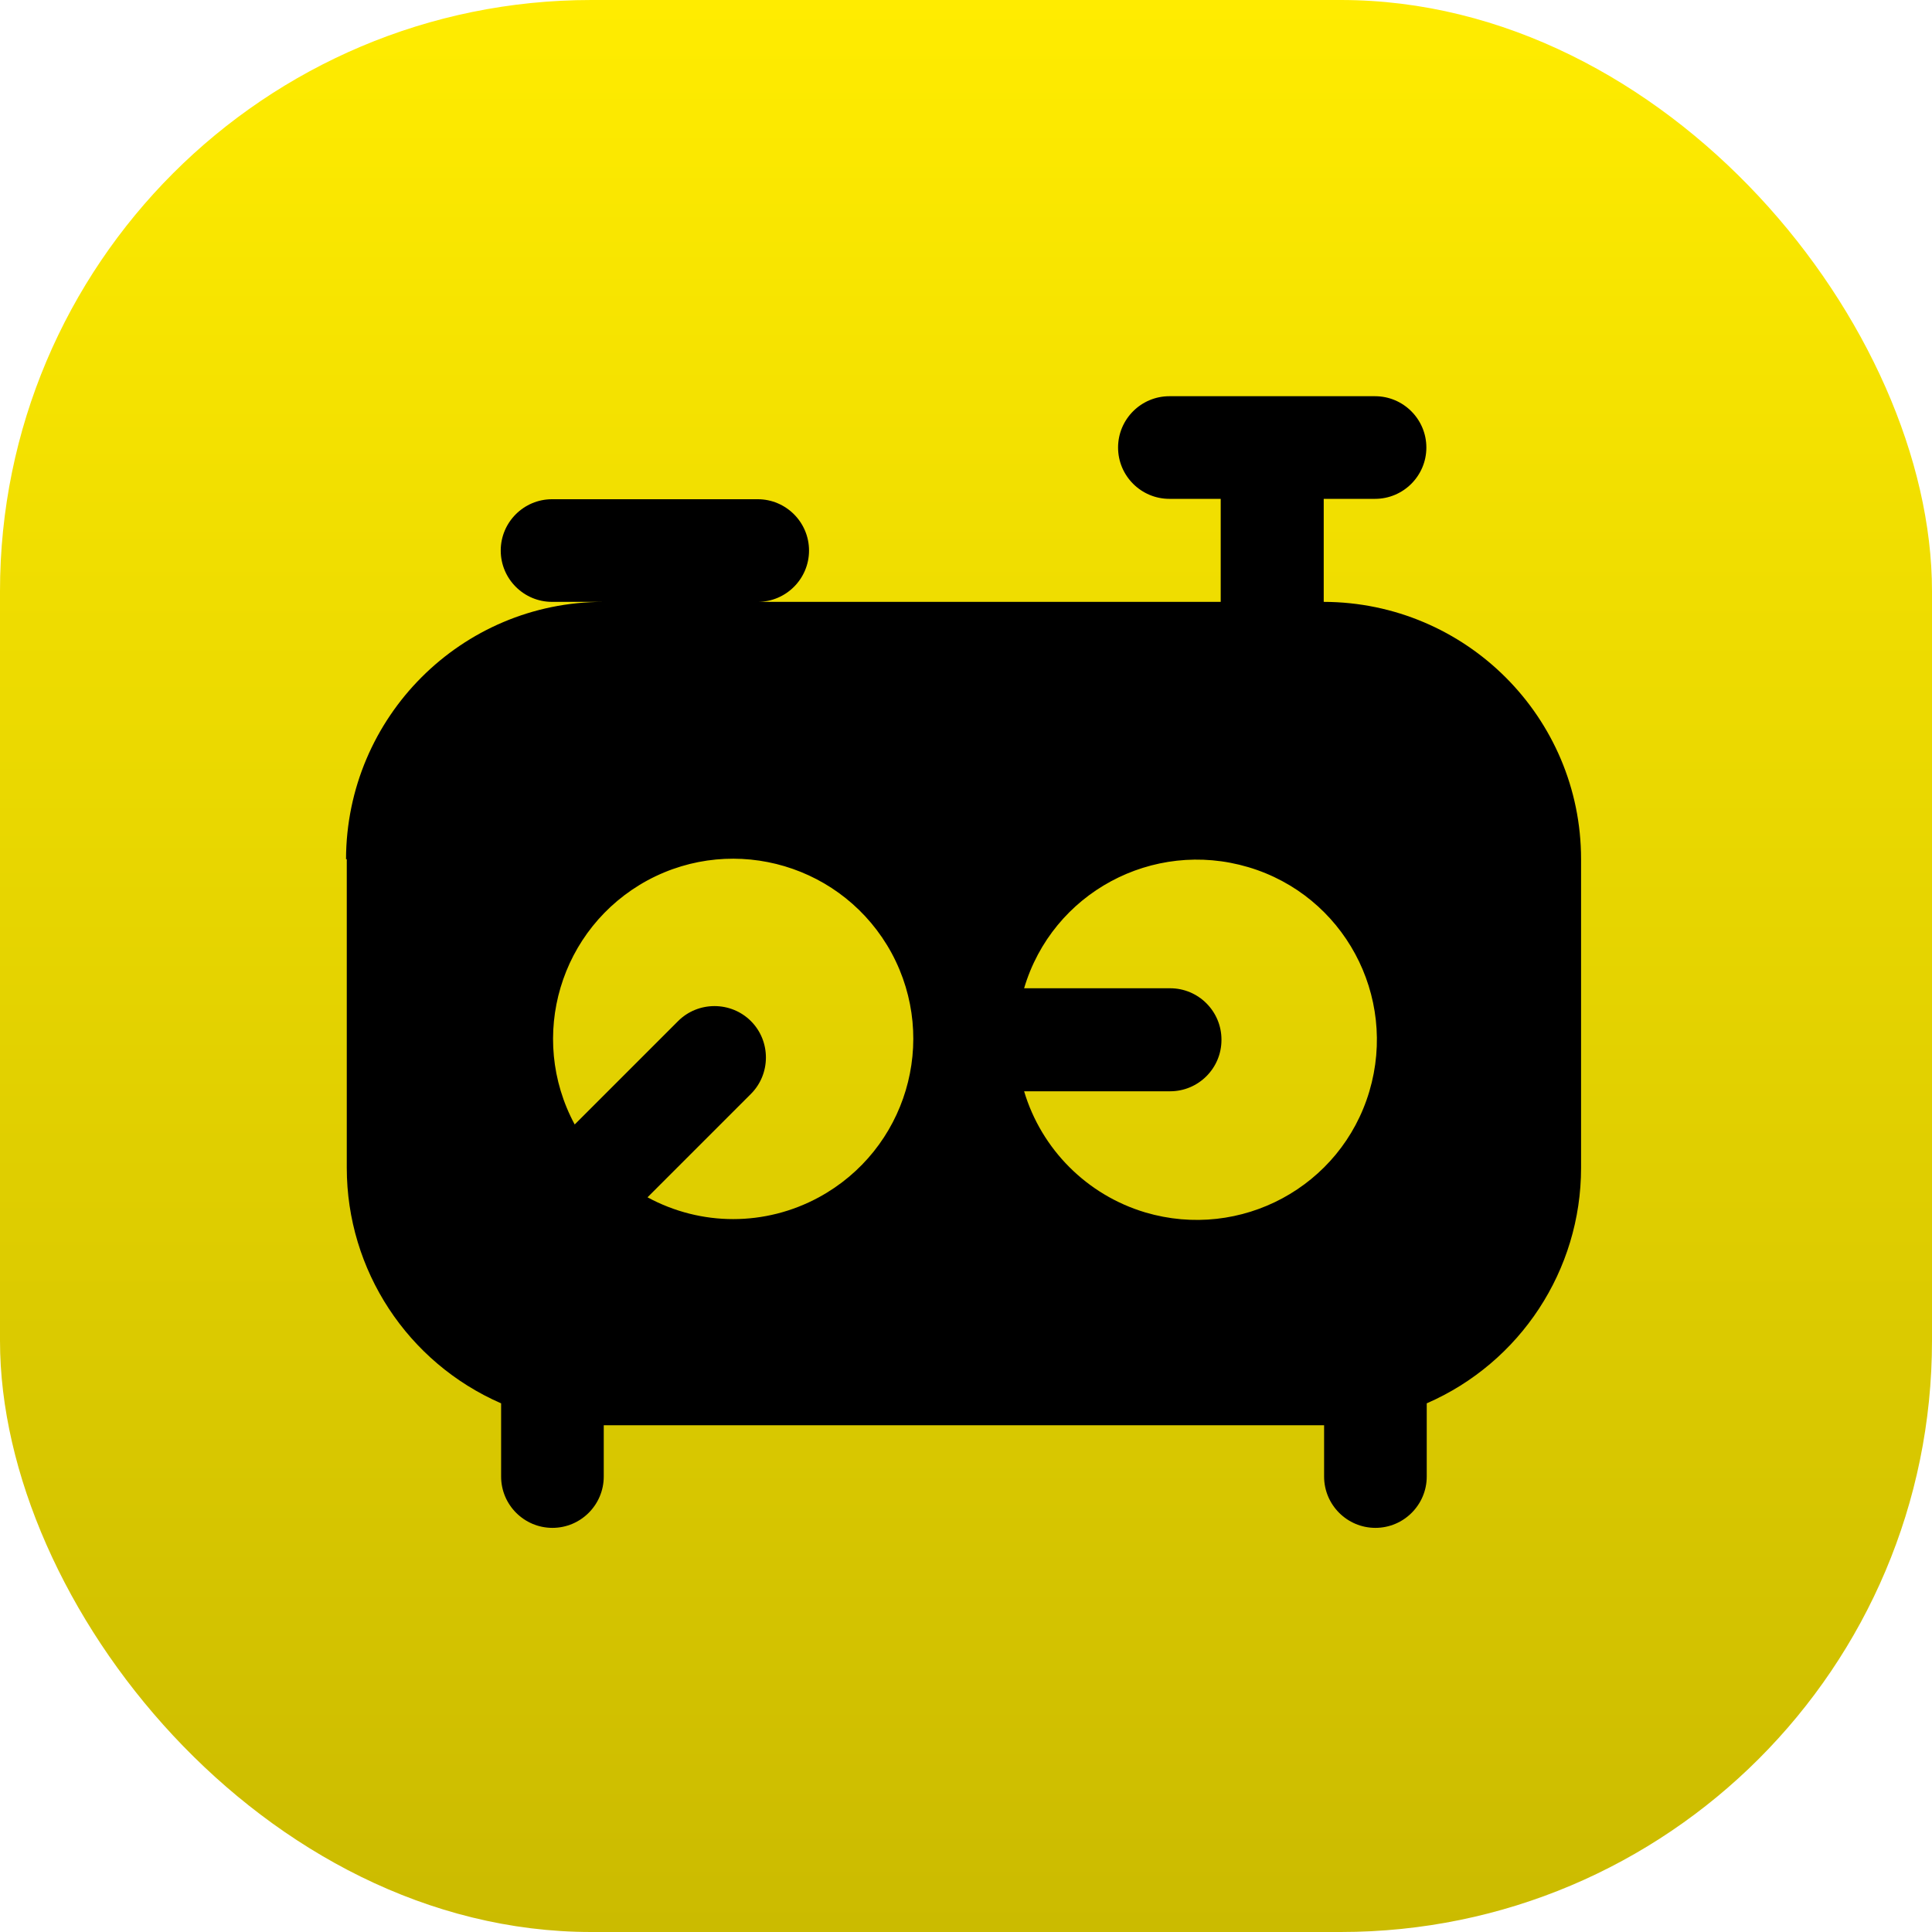
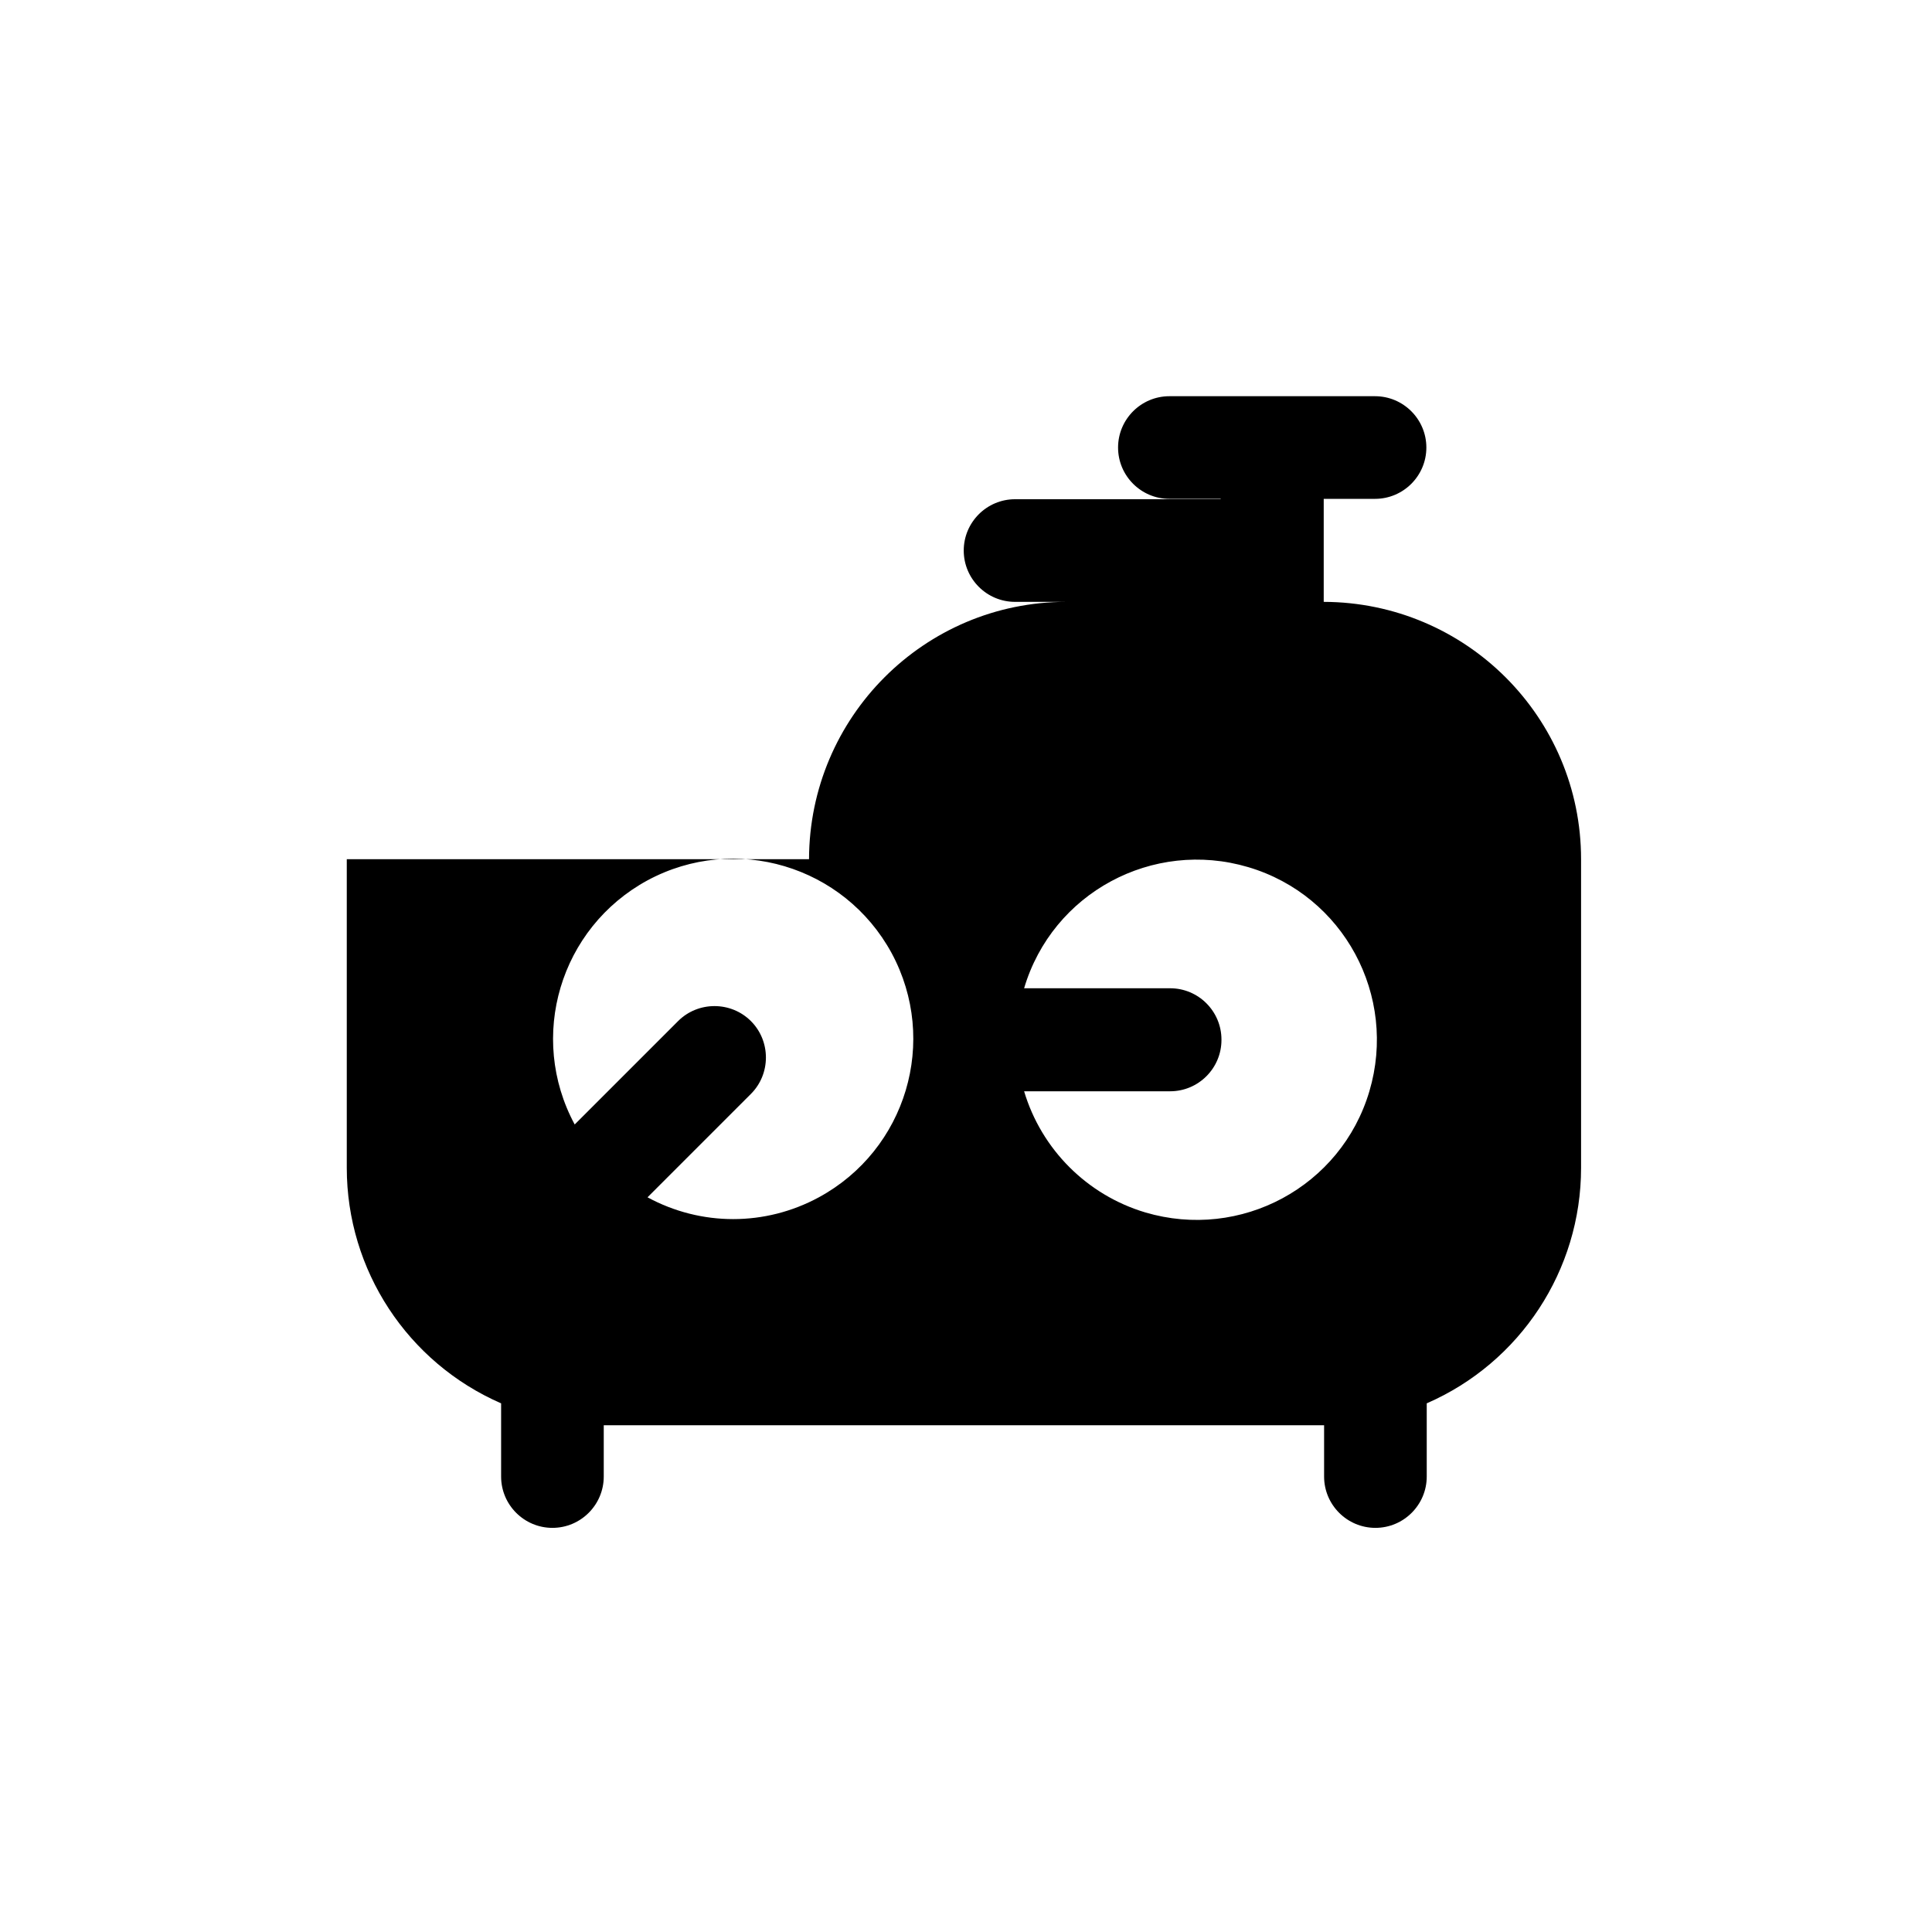
<svg xmlns="http://www.w3.org/2000/svg" version="1.1" viewBox="0 0 512 512">
  <defs>
    <style>
      .cls-1 {
        fill: url(#Adsız_degrade);
      }
    </style>
    <linearGradient id="Adsız_degrade" data-name="Adsız degrade" x1="256" y1="0" x2="256" y2="512" gradientTransform="translate(0 512) scale(1 -1)" gradientUnits="userSpaceOnUse">
      <stop offset="0" stop-color="#cbbb00" />
      <stop offset="1" stop-color="#ffec00" />
    </linearGradient>
  </defs>
  <g>
    <g id="katman_1">
      <g id="katman_1-2" data-name="katman_1">
-         <rect class="cls-1" width="512" height="512" rx="156.7" ry="156.7" />
-         <path d="M91.9,227.7v81.8c0,27.1,16.1,51.6,40.9,62.4v19.4c0,7.5,6.1,13.6,13.6,13.6s13.6-6.1,13.6-13.6v-13.6h190.9v13.6c0,7.5,6.1,13.6,13.6,13.6s13.6-6.1,13.6-13.6v-19.4c24.8-10.8,40.9-35.3,40.9-62.4v-81.8c0-37.6-30.5-68.1-68.2-68.2v-27.3h13.6c7.5,0,13.6-6.1,13.6-13.6s-6.1-13.6-13.6-13.6h-54.5c-7.5,0-13.6,6.1-13.6,13.6s6.1,13.6,13.6,13.6h13.6v27.3h-122.7c7.5,0,13.6-6.1,13.6-13.6s-6.1-13.6-13.6-13.6h-54.5c-7.5,0-13.6,6.1-13.6,13.6s6.1,13.6,13.6,13.6h13.6c-37.6,0-68.1,30.5-68.2,68.2ZM323.7,275.5c0-7.5-6.1-13.6-13.6-13.6h-38.7c7.5-25.3,34.1-39.6,59.4-32.1,25.3,7.5,39.6,34.1,32.1,59.4-7.5,25.3-34.1,39.6-59.4,32.1-15.4-4.6-27.5-16.7-32.1-32.1h38.7c7.5,0,13.6-6.1,13.6-13.6ZM199,270.6c-5.3-5.3-14-5.3-19.3,0,0,0,0,0,0,0l-27.4,27.4c-12.5-23.2-3.9-52.1,19.3-64.7,23.2-12.5,52.1-3.9,64.7,19.3,12.5,23.2,3.9,52.1-19.3,64.7-14.2,7.7-31.2,7.7-45.4,0l27.4-27.4c5.3-5.3,5.3-14,0-19.3,0,0,0,0,0,0Z" />
+         <path d="M91.9,227.7v81.8c0,27.1,16.1,51.6,40.9,62.4v19.4c0,7.5,6.1,13.6,13.6,13.6s13.6-6.1,13.6-13.6v-13.6h190.9v13.6c0,7.5,6.1,13.6,13.6,13.6s13.6-6.1,13.6-13.6v-19.4c24.8-10.8,40.9-35.3,40.9-62.4v-81.8c0-37.6-30.5-68.1-68.2-68.2v-27.3h13.6c7.5,0,13.6-6.1,13.6-13.6s-6.1-13.6-13.6-13.6h-54.5c-7.5,0-13.6,6.1-13.6,13.6s6.1,13.6,13.6,13.6h13.6v27.3c7.5,0,13.6-6.1,13.6-13.6s-6.1-13.6-13.6-13.6h-54.5c-7.5,0-13.6,6.1-13.6,13.6s6.1,13.6,13.6,13.6h13.6c-37.6,0-68.1,30.5-68.2,68.2ZM323.7,275.5c0-7.5-6.1-13.6-13.6-13.6h-38.7c7.5-25.3,34.1-39.6,59.4-32.1,25.3,7.5,39.6,34.1,32.1,59.4-7.5,25.3-34.1,39.6-59.4,32.1-15.4-4.6-27.5-16.7-32.1-32.1h38.7c7.5,0,13.6-6.1,13.6-13.6ZM199,270.6c-5.3-5.3-14-5.3-19.3,0,0,0,0,0,0,0l-27.4,27.4c-12.5-23.2-3.9-52.1,19.3-64.7,23.2-12.5,52.1-3.9,64.7,19.3,12.5,23.2,3.9,52.1-19.3,64.7-14.2,7.7-31.2,7.7-45.4,0l27.4-27.4c5.3-5.3,5.3-14,0-19.3,0,0,0,0,0,0Z" />
      </g>
    </g>
  </g>
</svg>